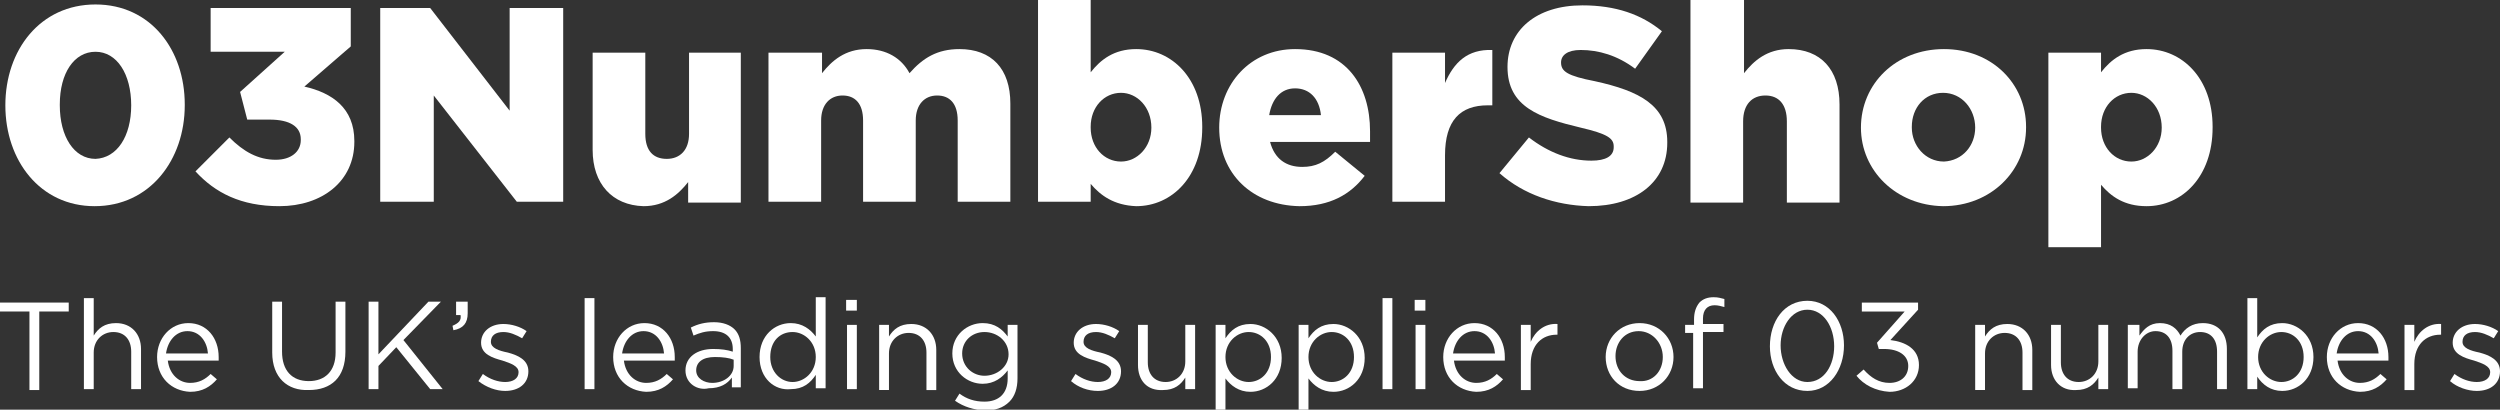
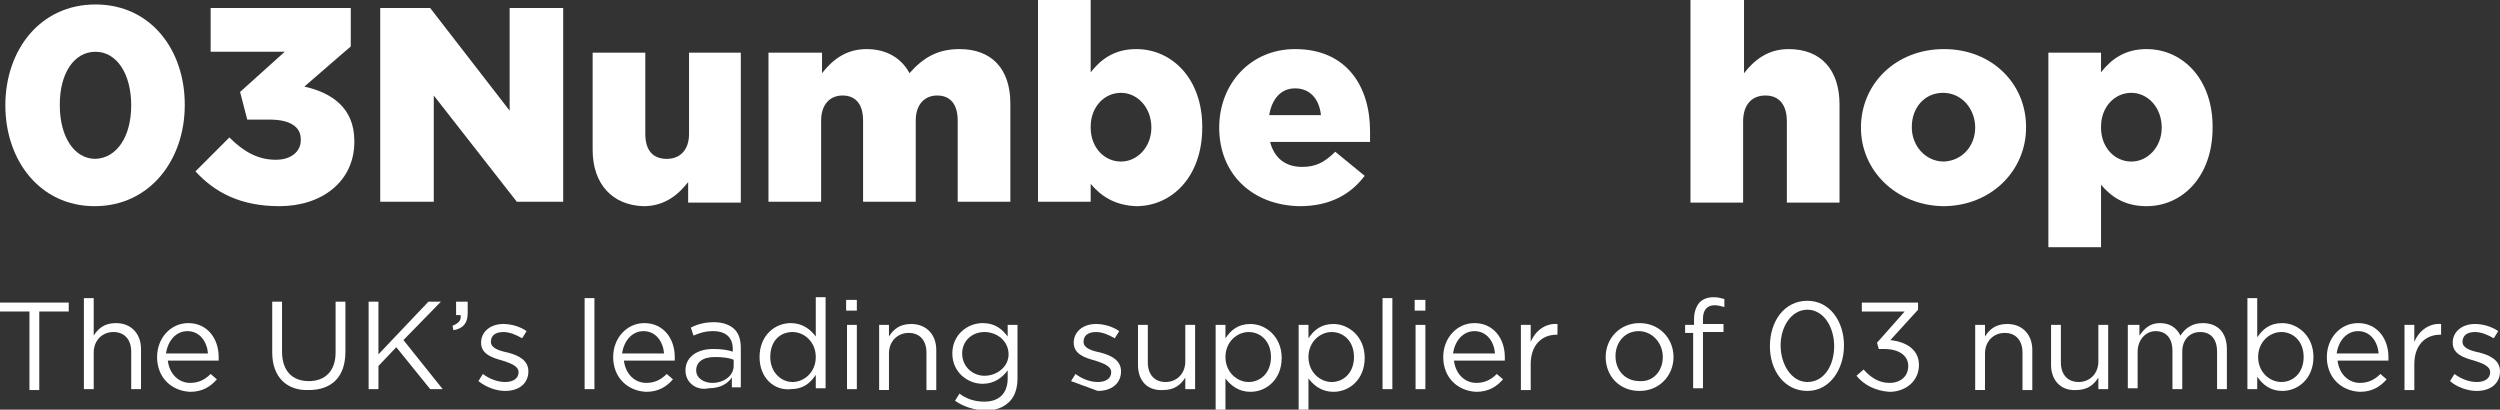
<svg xmlns="http://www.w3.org/2000/svg" version="1.1" id="Layer_1" x="0px" y="0px" viewBox="0 0 280.1 45.9" style="enable-background:new 0 0 280.1 45.9;" xml:space="preserve">
  <rect x="0" y="0" width="280.1" height="45.9" fill="#333333" stroke="none" />
  <style type="text/css">
	.st0{fill:#FFFFFF;}
</style>
  <g>
    <path class="st0" d="M0.6,11.8L0.6,11.8c0-6.2,3.9-11.3,10.1-11.3s10,5.1,10,11.2v0.1c0,6.1-3.9,11.3-10.1,11.3   C4.5,23.1,0.6,18,0.6,11.8z M14.7,11.8L14.7,11.8c0-3.5-1.6-6-4-6s-4,2.4-4,5.9v0.1c0,3.5,1.6,6,4,6C13.1,17.7,14.7,15.3,14.7,11.8   z" />
    <path class="st0" d="M21.9,19.2l3.8-3.8c1.6,1.6,3.2,2.5,5.2,2.5c1.7,0,2.8-0.9,2.8-2.2v-0.1c0-1.4-1.2-2.2-3.5-2.2h-2.5l-0.8-3.1   l5-4.5h-8.3V0.9h15.7v4.3l-5.2,4.5c3.1,0.7,5.6,2.4,5.6,6.1v0.1c0,4.4-3.6,7.2-8.4,7.2C27,23.1,24.1,21.6,21.9,19.2z" />
    <path class="st0" d="M42.6,0.9h5.6l8.9,11.5V0.9h6v21.7h-5.2l-9.3-11.9v11.9h-6V0.9z" />
    <path class="st0" d="M66.4,16.8V5.9h5.9v9.1c0,1.9,0.9,2.8,2.4,2.8s2.5-1,2.5-2.8V5.9H83v16.8h-5.9v-2.3c-1.1,1.4-2.6,2.7-5,2.7   C68.6,23,66.4,20.6,66.4,16.8z" />
    <path class="st0" d="M86.2,5.9h5.9v2.3c1.1-1.4,2.6-2.7,5-2.7c2.2,0,3.9,1,4.8,2.7c1.5-1.7,3.1-2.7,5.6-2.7c3.6,0,5.7,2.2,5.7,6.1   v11h-5.9v-9.1c0-1.9-0.9-2.8-2.3-2.8s-2.4,1-2.4,2.8v9.1h-5.9v-9.1c0-1.9-0.9-2.8-2.3-2.8s-2.4,1-2.4,2.8v9.1h-5.9V5.9z" />
    <path class="st0" d="M122.2,20.6v2h-5.9V0h5.9v8.1c1.1-1.4,2.6-2.6,5.1-2.6c4,0,7.4,3.3,7.4,8.7v0.1c0,5.5-3.4,8.8-7.4,8.8   C124.8,23,123.3,21.9,122.2,20.6z M129,14.3L129,14.3c0-2.3-1.6-3.9-3.4-3.9c-1.9,0-3.4,1.6-3.4,3.8v0.1c0,2.2,1.5,3.8,3.4,3.8   C127.4,18.1,129,16.5,129,14.3z" />
    <path class="st0" d="M136.6,14.3L136.6,14.3c0-4.9,3.5-8.8,8.5-8.8c5.8,0,8.4,4.2,8.4,9.2c0,0.4,0,0.8,0,1.2h-11.2   c0.5,1.9,1.8,2.8,3.6,2.8c1.5,0,2.5-0.5,3.7-1.7l3.3,2.7c-1.6,2.1-3.9,3.4-7.3,3.4C140.3,23,136.6,19.5,136.6,14.3z M148,12.9   c-0.2-1.9-1.3-3-2.9-3c-1.6,0-2.6,1.2-2.9,3H148z" />
-     <path class="st0" d="M156,5.9h5.9v3.4c1-2.3,2.5-3.8,5.3-3.7v6.2h-0.5c-3.1,0-4.8,1.7-4.8,5.6v5.2H156V5.9z" />
-     <path class="st0" d="M168,19.4l3.3-4c2.2,1.7,4.6,2.6,7,2.6c1.6,0,2.5-0.5,2.5-1.5v-0.1c0-0.9-0.7-1.4-3.7-2.1   c-4.6-1.1-8.2-2.3-8.2-6.8V7.5c0-4.1,3.2-6.9,8.4-6.9c3.7,0,6.6,1,8.9,2.9l-3,4.2c-2-1.5-4.1-2.1-6.1-2.1c-1.5,0-2.2,0.6-2.2,1.4V7   c0,1,0.7,1.5,3.8,2.1c5,1.1,8.1,2.7,8.1,6.8v0.1c0,4.4-3.5,7.1-8.8,7.1C174.3,23,170.7,21.8,168,19.4z" />
    <path class="st0" d="M189.5,0h5.9v8.2c1.1-1.4,2.6-2.7,5-2.7c3.6,0,5.7,2.3,5.7,6.2v11h-5.9v-9.1c0-1.9-0.9-2.9-2.4-2.9   c-1.5,0-2.5,1-2.5,2.9v9.1h-5.9V0z" />
    <path class="st0" d="M208.5,14.3L208.5,14.3c0-4.9,3.9-8.8,9.3-8.8c5.4,0,9.2,3.9,9.2,8.7v0.1c0,4.8-3.9,8.8-9.3,8.8   C212.4,23,208.5,19.1,208.5,14.3z M221.3,14.3L221.3,14.3c0-2.1-1.5-3.9-3.6-3.9c-2.1,0-3.5,1.7-3.5,3.8v0.1c0,2,1.5,3.8,3.6,3.8   C219.9,18,221.3,16.3,221.3,14.3z" />
    <path class="st0" d="M229.5,5.9h5.9v2.2c1.1-1.4,2.6-2.6,5.1-2.6c4,0,7.4,3.3,7.4,8.7v0.1c0,5.5-3.4,8.8-7.4,8.8   c-2.5,0-4-1.1-5.1-2.4v7h-5.9V5.9z M242.2,14.3L242.2,14.3c0-2.3-1.6-3.9-3.4-3.9c-1.9,0-3.4,1.6-3.4,3.8v0.1   c0,2.2,1.5,3.8,3.4,3.8C240.6,18.1,242.2,16.5,242.2,14.3z" />
  </g>
  <g>
    <path class="st0" d="M3.3,34.9H0v-1h7.7v1H4.4v8.8H3.3V34.9z" />
    <path class="st0" d="M9.4,33.4h1.1v4.2c0.5-0.8,1.2-1.4,2.5-1.4c1.7,0,2.8,1.2,2.8,2.9v4.5h-1.1v-4.2c0-1.3-0.7-2.2-2-2.2   c-1.2,0-2.2,0.9-2.2,2.3v4.1H9.4V33.4z" />
    <path class="st0" d="M17.6,40L17.6,40c0-2.1,1.5-3.8,3.5-3.8c2.1,0,3.4,1.7,3.4,3.8c0,0.2,0,0.2,0,0.4h-5.7   c0.2,1.6,1.3,2.5,2.5,2.5c1,0,1.7-0.4,2.3-1l0.7,0.6c-0.7,0.8-1.6,1.4-3,1.4C19.2,43.8,17.6,42.3,17.6,40z M23.3,39.6   c-0.1-1.3-0.9-2.5-2.3-2.5c-1.3,0-2.2,1.1-2.4,2.5H23.3z" />
    <path class="st0" d="M30.5,39.5v-5.7h1.1v5.6c0,2.1,1.1,3.3,3,3.3c1.8,0,3-1.1,3-3.2v-5.7h1.1v5.6c0,2.9-1.6,4.3-4.1,4.3   C32.2,43.8,30.5,42.3,30.5,39.5z" />
    <path class="st0" d="M41.3,33.8h1.1v5.9l5.6-5.9h1.4l-4.2,4.3l4.4,5.5h-1.4l-3.8-4.7L42.4,41v2.6h-1.1V33.8z" />
    <path class="st0" d="M50.7,36.5c0.7-0.3,1-0.6,0.9-1.2h-0.5v-1.5h1.3v1.3c0,1.1-0.5,1.7-1.6,1.9L50.7,36.5z" />
    <path class="st0" d="M53.6,42.7l0.5-0.8c0.8,0.6,1.7,0.9,2.5,0.9c0.9,0,1.5-0.4,1.5-1.1v0c0-0.7-0.9-1-1.8-1.3   c-1.1-0.3-2.4-0.7-2.4-2v0c0-1.2,1-2.1,2.5-2.1c0.9,0,1.9,0.3,2.6,0.8l-0.5,0.8c-0.7-0.4-1.4-0.7-2.1-0.7c-0.9,0-1.4,0.4-1.4,1.1v0   c0,0.7,0.9,1,1.9,1.2c1.1,0.3,2.3,0.8,2.3,2.1v0c0,1.4-1.1,2.2-2.6,2.2C55.6,43.8,54.5,43.4,53.6,42.7z" />
    <path class="st0" d="M65.5,33.4h1.1v10.2h-1.1V33.4z" />
    <path class="st0" d="M68.7,40L68.7,40c0-2.1,1.5-3.8,3.5-3.8c2.1,0,3.4,1.7,3.4,3.8c0,0.2,0,0.2,0,0.4h-5.7   c0.2,1.6,1.3,2.5,2.5,2.5c1,0,1.7-0.4,2.3-1l0.7,0.6c-0.7,0.8-1.6,1.4-3,1.4C70.3,43.8,68.7,42.3,68.7,40z M74.4,39.6   c-0.1-1.3-0.9-2.5-2.3-2.5c-1.3,0-2.2,1.1-2.4,2.5H74.4z" />
    <path class="st0" d="M76.8,41.5L76.8,41.5c0-1.5,1.3-2.4,3.1-2.4c0.9,0,1.6,0.1,2.2,0.3v-0.3c0-1.3-0.8-2-2.2-2   c-0.9,0-1.5,0.2-2.2,0.5l-0.3-0.9c0.8-0.4,1.6-0.6,2.6-0.6c1,0,1.8,0.3,2.3,0.8c0.5,0.5,0.7,1.2,0.7,2.1v4.4h-1v-1.1   c-0.5,0.7-1.3,1.2-2.6,1.2C78.2,43.8,76.8,43,76.8,41.5z M82.2,41v-0.7c-0.5-0.2-1.2-0.3-2.1-0.3c-1.4,0-2.1,0.6-2.1,1.5v0   c0,0.9,0.9,1.4,1.8,1.4C81.1,42.9,82.2,42.1,82.2,41z" />
    <path class="st0" d="M85.1,40L85.1,40c0-2.4,1.7-3.8,3.5-3.8c1.3,0,2.2,0.7,2.8,1.5v-4.4h1.1v10.2h-1.1v-1.5   c-0.6,0.9-1.4,1.6-2.8,1.6C86.8,43.8,85.1,42.4,85.1,40z M91.4,40L91.4,40c0-1.7-1.3-2.8-2.6-2.8c-1.4,0-2.5,1-2.5,2.8v0   c0,1.7,1.2,2.8,2.5,2.8C90.1,42.8,91.4,41.7,91.4,40z" />
    <path class="st0" d="M94.8,33.6h1.2v1.2h-1.2V33.6z M94.9,36.4H96v7.2h-1.1V36.4z" />
    <path class="st0" d="M98.5,36.4h1.1v1.3c0.5-0.8,1.2-1.4,2.5-1.4c1.7,0,2.8,1.2,2.8,2.9v4.5h-1.1v-4.2c0-1.3-0.7-2.2-2-2.2   c-1.2,0-2.2,0.9-2.2,2.3v4.1h-1.1V36.4z" />
    <path class="st0" d="M107,44.9l0.5-0.8c0.8,0.6,1.7,0.9,2.8,0.9c1.6,0,2.6-0.9,2.6-2.6v-0.9c-0.6,0.8-1.5,1.5-2.8,1.5   c-1.7,0-3.4-1.3-3.4-3.4v0c0-2.1,1.7-3.4,3.4-3.4c1.4,0,2.2,0.7,2.8,1.5v-1.3h1.1v6c0,1.1-0.3,2-0.9,2.6c-0.7,0.7-1.6,1-2.8,1   C109.1,45.9,108,45.6,107,44.9z M113,39.7L113,39.7c0-1.5-1.3-2.5-2.7-2.5c-1.4,0-2.5,1-2.5,2.4v0c0,1.5,1.2,2.5,2.5,2.5   C111.7,42.1,113,41.1,113,39.7z" />
-     <path class="st0" d="M120,42.7l0.5-0.8c0.8,0.6,1.7,0.9,2.5,0.9c0.9,0,1.5-0.4,1.5-1.1v0c0-0.7-0.9-1-1.8-1.3   c-1.1-0.3-2.4-0.7-2.4-2v0c0-1.2,1-2.1,2.5-2.1c0.9,0,1.9,0.3,2.6,0.8l-0.5,0.8c-0.7-0.4-1.4-0.7-2.1-0.7c-0.9,0-1.4,0.4-1.4,1.1v0   c0,0.7,0.9,1,1.9,1.2c1.1,0.3,2.3,0.8,2.3,2.1v0c0,1.4-1.1,2.2-2.6,2.2C121.9,43.8,120.8,43.4,120,42.7z" />
+     <path class="st0" d="M120,42.7l0.5-0.8c0.8,0.6,1.7,0.9,2.5,0.9c0.9,0,1.5-0.4,1.5-1.1v0c0-0.7-0.9-1-1.8-1.3   c-1.1-0.3-2.4-0.7-2.4-2v0c0-1.2,1-2.1,2.5-2.1c0.9,0,1.9,0.3,2.6,0.8l-0.5,0.8c-0.7-0.4-1.4-0.7-2.1-0.7c-0.9,0-1.4,0.4-1.4,1.1v0   c0,0.7,0.9,1,1.9,1.2c1.1,0.3,2.3,0.8,2.3,2.1v0c0,1.4-1.1,2.2-2.6,2.2z" />
    <path class="st0" d="M127.5,40.9v-4.5h1.1v4.2c0,1.3,0.7,2.2,2,2.2c1.2,0,2.2-0.9,2.2-2.3v-4.1h1.1v7.2h-1.1v-1.3   c-0.5,0.8-1.2,1.4-2.5,1.4C128.5,43.8,127.5,42.6,127.5,40.9z" />
    <path class="st0" d="M136.2,36.4h1.1v1.5c0.6-0.9,1.4-1.6,2.8-1.6c1.7,0,3.5,1.4,3.5,3.8v0c0,2.4-1.7,3.8-3.5,3.8   c-1.3,0-2.2-0.7-2.8-1.5v3.6h-1.1V36.4z M142.4,40L142.4,40c0-1.8-1.2-2.8-2.5-2.8c-1.3,0-2.6,1.1-2.6,2.8v0c0,1.7,1.3,2.8,2.6,2.8   C141.2,42.8,142.4,41.8,142.4,40z" />
    <path class="st0" d="M145.5,36.4h1.1v1.5c0.6-0.9,1.4-1.6,2.8-1.6c1.7,0,3.5,1.4,3.5,3.8v0c0,2.4-1.7,3.8-3.5,3.8   c-1.3,0-2.2-0.7-2.8-1.5v3.6h-1.1V36.4z M151.7,40L151.7,40c0-1.8-1.2-2.8-2.5-2.8c-1.3,0-2.6,1.1-2.6,2.8v0c0,1.7,1.3,2.8,2.6,2.8   C150.5,42.8,151.7,41.8,151.7,40z" />
    <path class="st0" d="M154.9,33.4h1.1v10.2h-1.1V33.4z" />
    <path class="st0" d="M158.5,33.6h1.2v1.2h-1.2V33.6z M158.6,36.4h1.1v7.2h-1.1V36.4z" />
    <path class="st0" d="M161.7,40L161.7,40c0-2.1,1.5-3.8,3.5-3.8c2.1,0,3.4,1.7,3.4,3.8c0,0.2,0,0.2,0,0.4h-5.7   c0.2,1.6,1.3,2.5,2.5,2.5c1,0,1.7-0.4,2.3-1l0.7,0.6c-0.7,0.8-1.6,1.4-3,1.4C163.3,43.8,161.7,42.3,161.7,40z M167.5,39.6   c-0.1-1.3-0.9-2.5-2.3-2.5c-1.3,0-2.2,1.1-2.4,2.5H167.5z" />
    <path class="st0" d="M170.4,36.4h1.1v1.9c0.5-1.2,1.6-2.1,3-2v1.2h-0.1c-1.6,0-2.9,1.1-2.9,3.3v2.9h-1.1V36.4z" />
    <path class="st0" d="M179.9,40L179.9,40c0-2.1,1.6-3.8,3.8-3.8c2.2,0,3.8,1.7,3.8,3.8v0c0,2.1-1.6,3.8-3.8,3.8   C181.4,43.8,179.9,42.1,179.9,40z M186.3,40L186.3,40c0-1.6-1.2-2.9-2.7-2.9c-1.6,0-2.6,1.3-2.6,2.8v0c0,1.6,1.1,2.8,2.7,2.8   C185.2,42.8,186.3,41.6,186.3,40z" />
    <path class="st0" d="M189.8,37.3h-1v-0.9h1v-0.6c0-0.8,0.2-1.4,0.6-1.9c0.4-0.4,0.9-0.6,1.6-0.6c0.5,0,0.8,0.1,1.2,0.2v0.9   c-0.4-0.1-0.7-0.2-1.1-0.2c-0.8,0-1.3,0.5-1.3,1.5v0.6h2.3v0.9h-2.3v6.3h-1.1V37.3z" />
    <path class="st0" d="M198.3,38.8L198.3,38.8c0-2.8,1.6-5.1,4.2-5.1c2.5,0,4.1,2.3,4.1,5v0c0,2.7-1.6,5.1-4.1,5.1   C199.9,43.8,198.3,41.5,198.3,38.8z M205.5,38.8L205.5,38.8c0-2.2-1.2-4.1-3-4.1s-3,1.9-3,4v0c0,2.1,1.2,4.1,3,4.1   C204.4,42.8,205.5,40.9,205.5,38.8z" />
    <path class="st0" d="M208,42.1l0.8-0.7c0.8,0.9,1.7,1.5,2.9,1.5c1.2,0,2.1-0.7,2.1-1.9v0c0-1.2-1.1-1.9-2.7-1.9h-0.6l-0.2-0.7   l3.1-3.5h-4.8v-1h6.3v0.8l-3.1,3.4c1.7,0.2,3.2,1,3.2,2.8v0c0,1.8-1.5,3-3.3,3C210.1,43.8,208.8,43.1,208,42.1z" />
    <path class="st0" d="M221.3,36.4h1.1v1.3c0.5-0.8,1.2-1.4,2.5-1.4c1.7,0,2.8,1.2,2.8,2.9v4.5h-1.1v-4.2c0-1.3-0.7-2.2-2-2.2   c-1.2,0-2.2,0.9-2.2,2.3v4.1h-1.1V36.4z" />
    <path class="st0" d="M229.8,40.9v-4.5h1.1v4.2c0,1.3,0.7,2.2,2,2.2c1.2,0,2.2-0.9,2.2-2.3v-4.1h1.1v7.2h-1.1v-1.3   c-0.5,0.8-1.2,1.4-2.5,1.4C230.9,43.8,229.8,42.6,229.8,40.9z" />
    <path class="st0" d="M238.6,36.4h1.1v1.2c0.5-0.7,1.1-1.4,2.3-1.4c1.2,0,1.9,0.6,2.3,1.4c0.5-0.8,1.3-1.4,2.5-1.4   c1.7,0,2.7,1.1,2.7,2.9v4.5h-1.1v-4.2c0-1.4-0.7-2.2-1.9-2.2c-1.1,0-2,0.8-2,2.2v4.2h-1.1v-4.3c0-1.4-0.7-2.2-1.9-2.2   c-1.1,0-2,1-2,2.3v4.1h-1.1V36.4z" />
    <path class="st0" d="M252.9,42.2v1.4h-1.1V33.4h1.1v4.4c0.6-0.9,1.4-1.6,2.8-1.6c1.7,0,3.5,1.4,3.5,3.8v0c0,2.4-1.7,3.8-3.5,3.8   C254.4,43.8,253.5,43.1,252.9,42.2z M258.1,40L258.1,40c0-1.8-1.2-2.8-2.5-2.8c-1.3,0-2.6,1.1-2.6,2.8v0c0,1.7,1.3,2.8,2.6,2.8   C256.9,42.8,258.1,41.8,258.1,40z" />
    <path class="st0" d="M260.7,40L260.7,40c0-2.1,1.5-3.8,3.5-3.8c2.1,0,3.4,1.7,3.4,3.8c0,0.2,0,0.2,0,0.4h-5.7   c0.2,1.6,1.3,2.5,2.5,2.5c1,0,1.7-0.4,2.3-1l0.7,0.6c-0.7,0.8-1.6,1.4-3,1.4C262.3,43.8,260.7,42.3,260.7,40z M266.5,39.6   c-0.1-1.3-0.9-2.5-2.3-2.5c-1.3,0-2.2,1.1-2.4,2.5H266.5z" />
    <path class="st0" d="M269.4,36.4h1.1v1.9c0.5-1.2,1.6-2.1,3-2v1.2h-0.1c-1.6,0-2.9,1.1-2.9,3.3v2.9h-1.1V36.4z" />
    <path class="st0" d="M274.5,42.7l0.5-0.8c0.8,0.6,1.7,0.9,2.5,0.9c0.9,0,1.5-0.4,1.5-1.1v0c0-0.7-0.9-1-1.8-1.3   c-1.1-0.3-2.4-0.7-2.4-2v0c0-1.2,1-2.1,2.5-2.1c0.9,0,1.9,0.3,2.6,0.8l-0.5,0.8c-0.7-0.4-1.4-0.7-2.1-0.7c-0.9,0-1.4,0.4-1.4,1.1v0   c0,0.7,0.9,1,1.9,1.2c1.1,0.3,2.3,0.8,2.3,2.1v0c0,1.4-1.1,2.2-2.6,2.2C276.5,43.8,275.3,43.4,274.5,42.7z" />
  </g>
</svg>